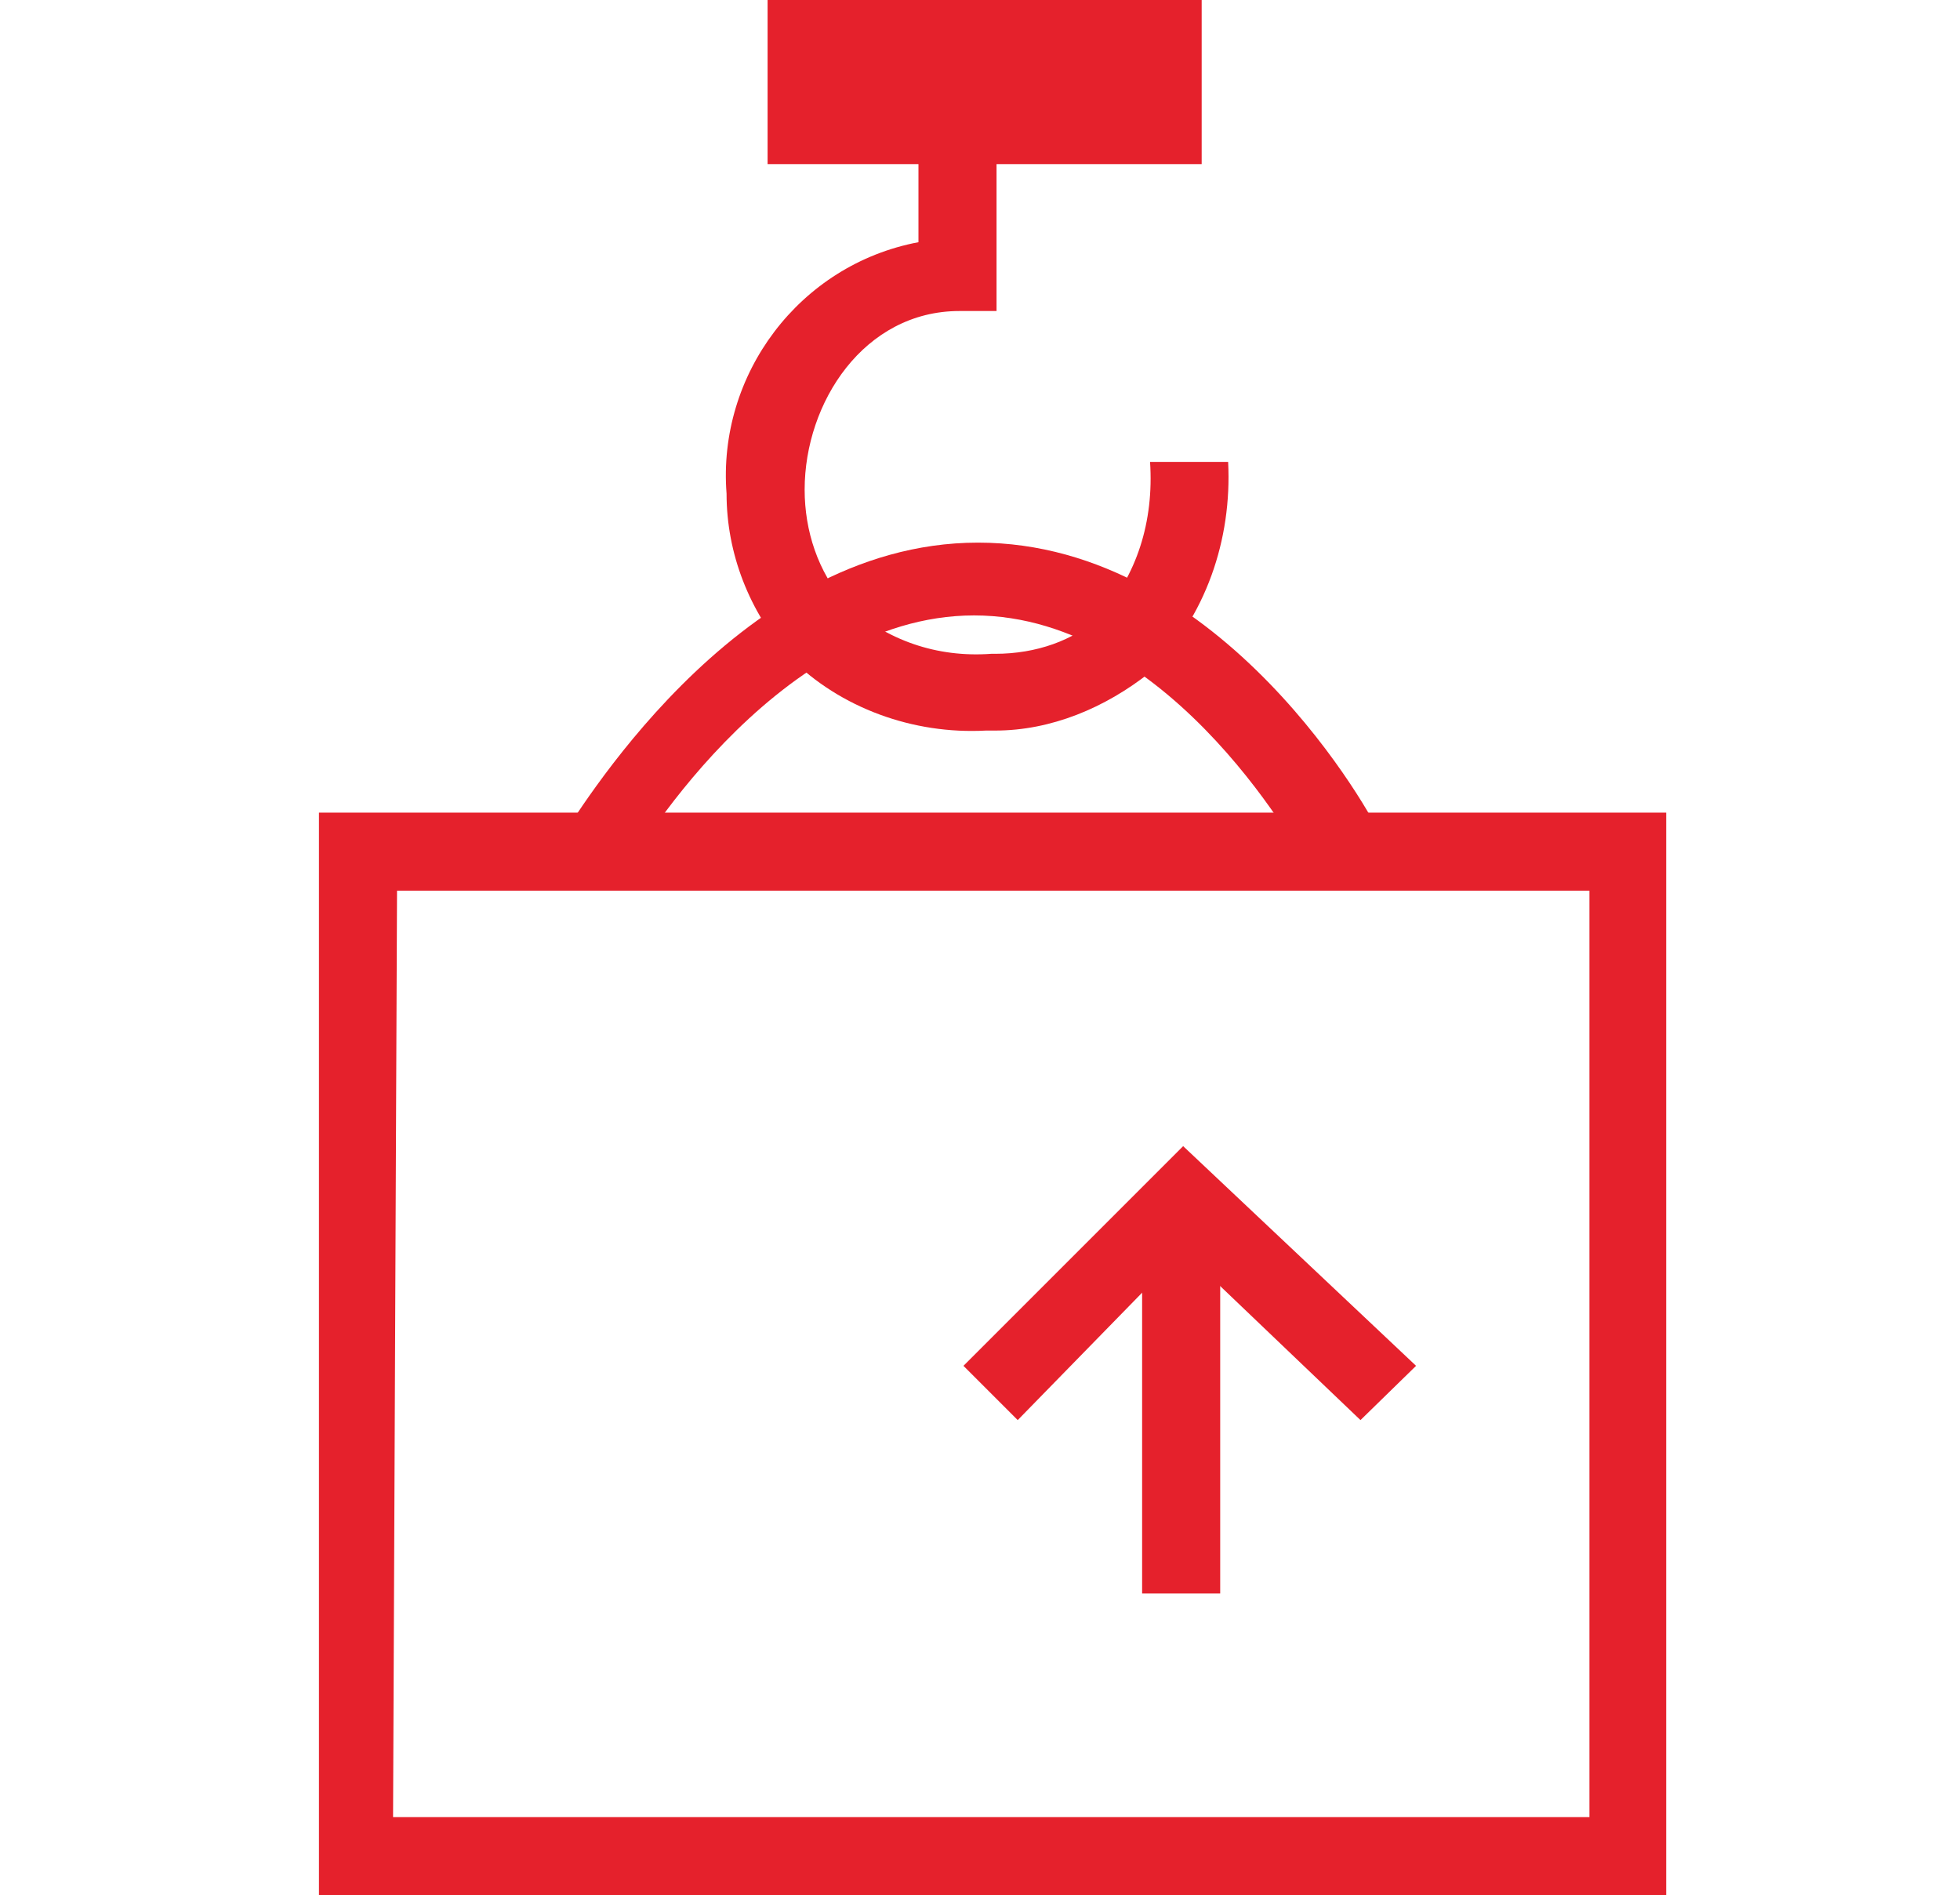
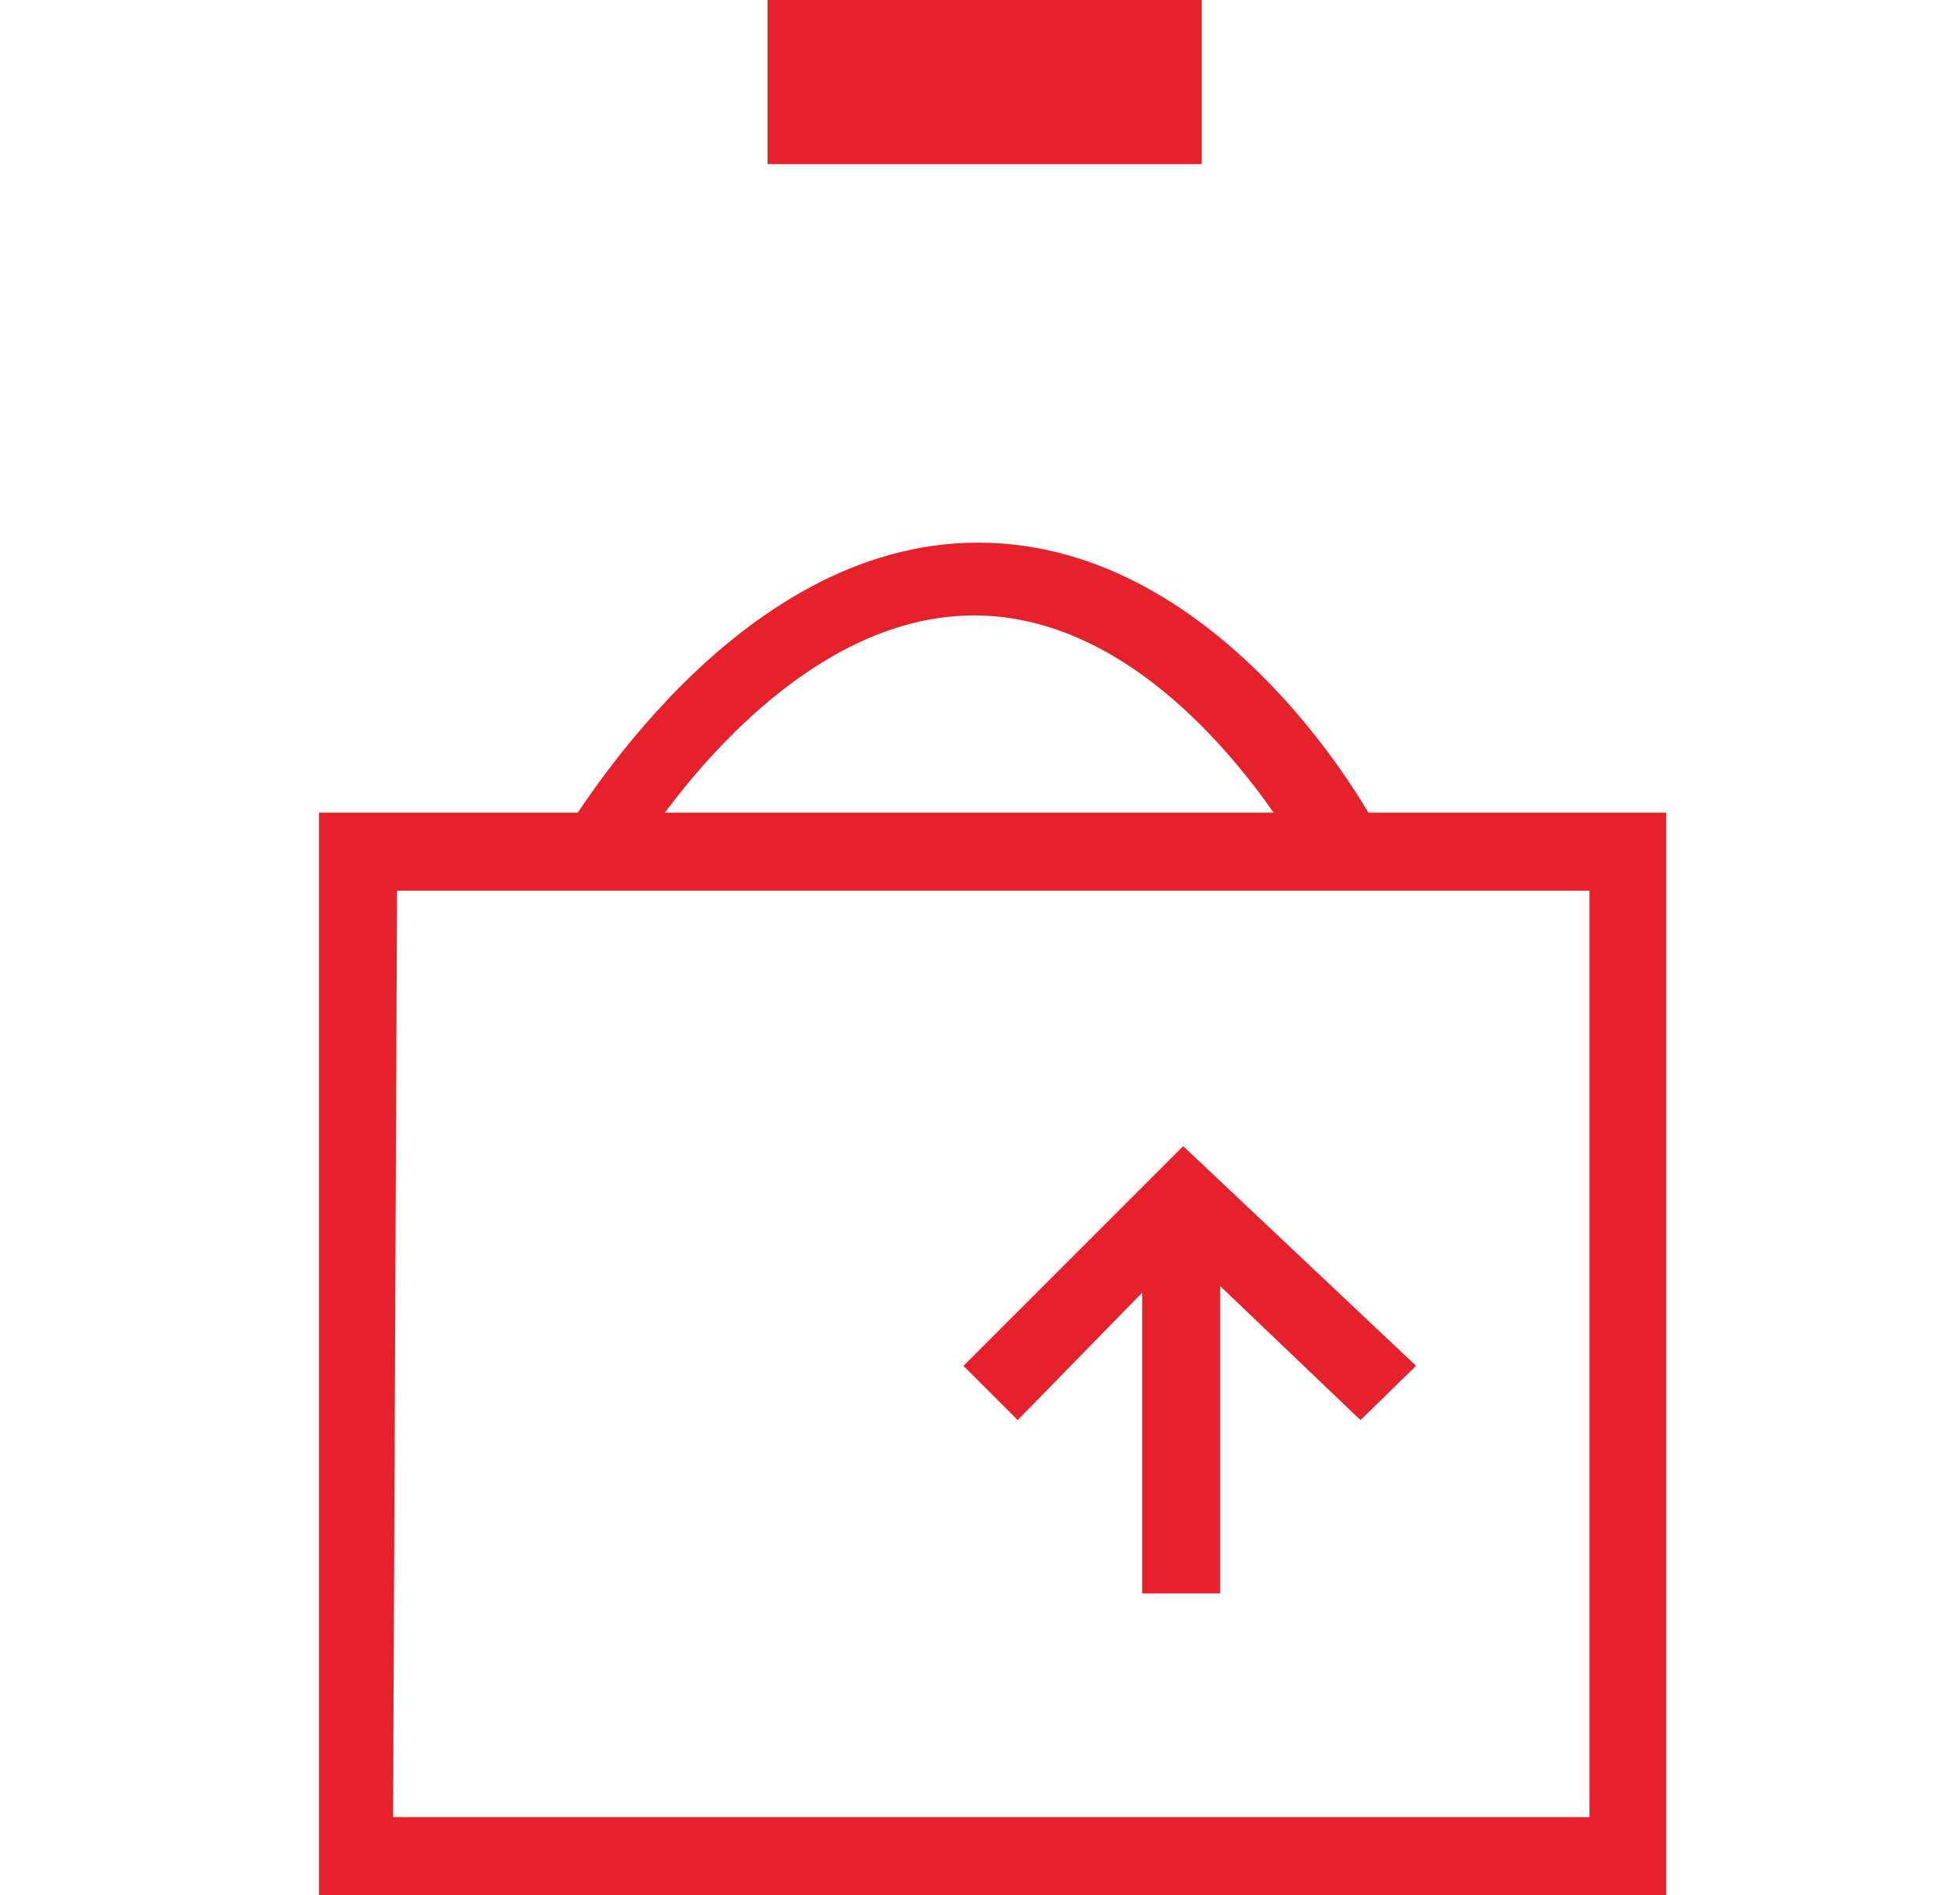
<svg xmlns="http://www.w3.org/2000/svg" version="1.1" id="Camada_1" x="0px" y="0px" viewBox="0 0 148.1 143.2" style="enable-background:new 0 0 148.1 143.2;" xml:space="preserve">
  <style type="text/css">
	.st0{fill:#E5212C;}
</style>
  <title>Asset 18</title>
-   <path class="st0" d="M125.9,143.2H24.1V61.4h101.8V143.2z M29.7,137.3h90.4v-70H30L29.7,137.3z" />
+   <path class="st0" d="M125.9,143.2H24.1V61.4h101.8V143.2z M29.7,137.3h90.4v-70H30L29.7,137.3" />
  <rect x="86.3" y="91.4" class="st0" width="5.9" height="29" />
  <polygon class="st0" points="102.8,107.3 89.4,94.5 76.9,107.3 72.8,103.2 89.4,86.6 107,103.2 " />
  <path class="st0" d="M47.3,65.9l-4.8-2.8c0.7-0.7,12.8-22.1,31.4-22.1s30,21,30.4,22.1l-5.5,2.4c0,0-10-19-25.2-19  S47.3,65.6,47.3,65.9z" />
  <rect x="58" class="st0" width="32.8" height="12.4" />
-   <path class="st0" d="M75.2,55.2h-0.7c-5.5,0.3-11-1.7-14.8-5.5c-3.1-3.5-4.8-7.9-4.8-12.4c-0.7-9,5.5-17.3,14.5-19V6.9h5.9v16.6  h-2.8c-7.2,0-11.7,6.9-11.7,13.5c0,3.1,1,6.2,3.1,8.6c3.1,2.8,6.9,4.1,11,3.8h0.3c3.1,0,5.9-1,7.9-2.8c2.8-3.1,4.1-7.2,3.8-11.7h5.9  c0.3,5.9-1.7,11.7-5.9,15.9C83.5,53.5,79.4,55.2,75.2,55.2z" />
</svg>